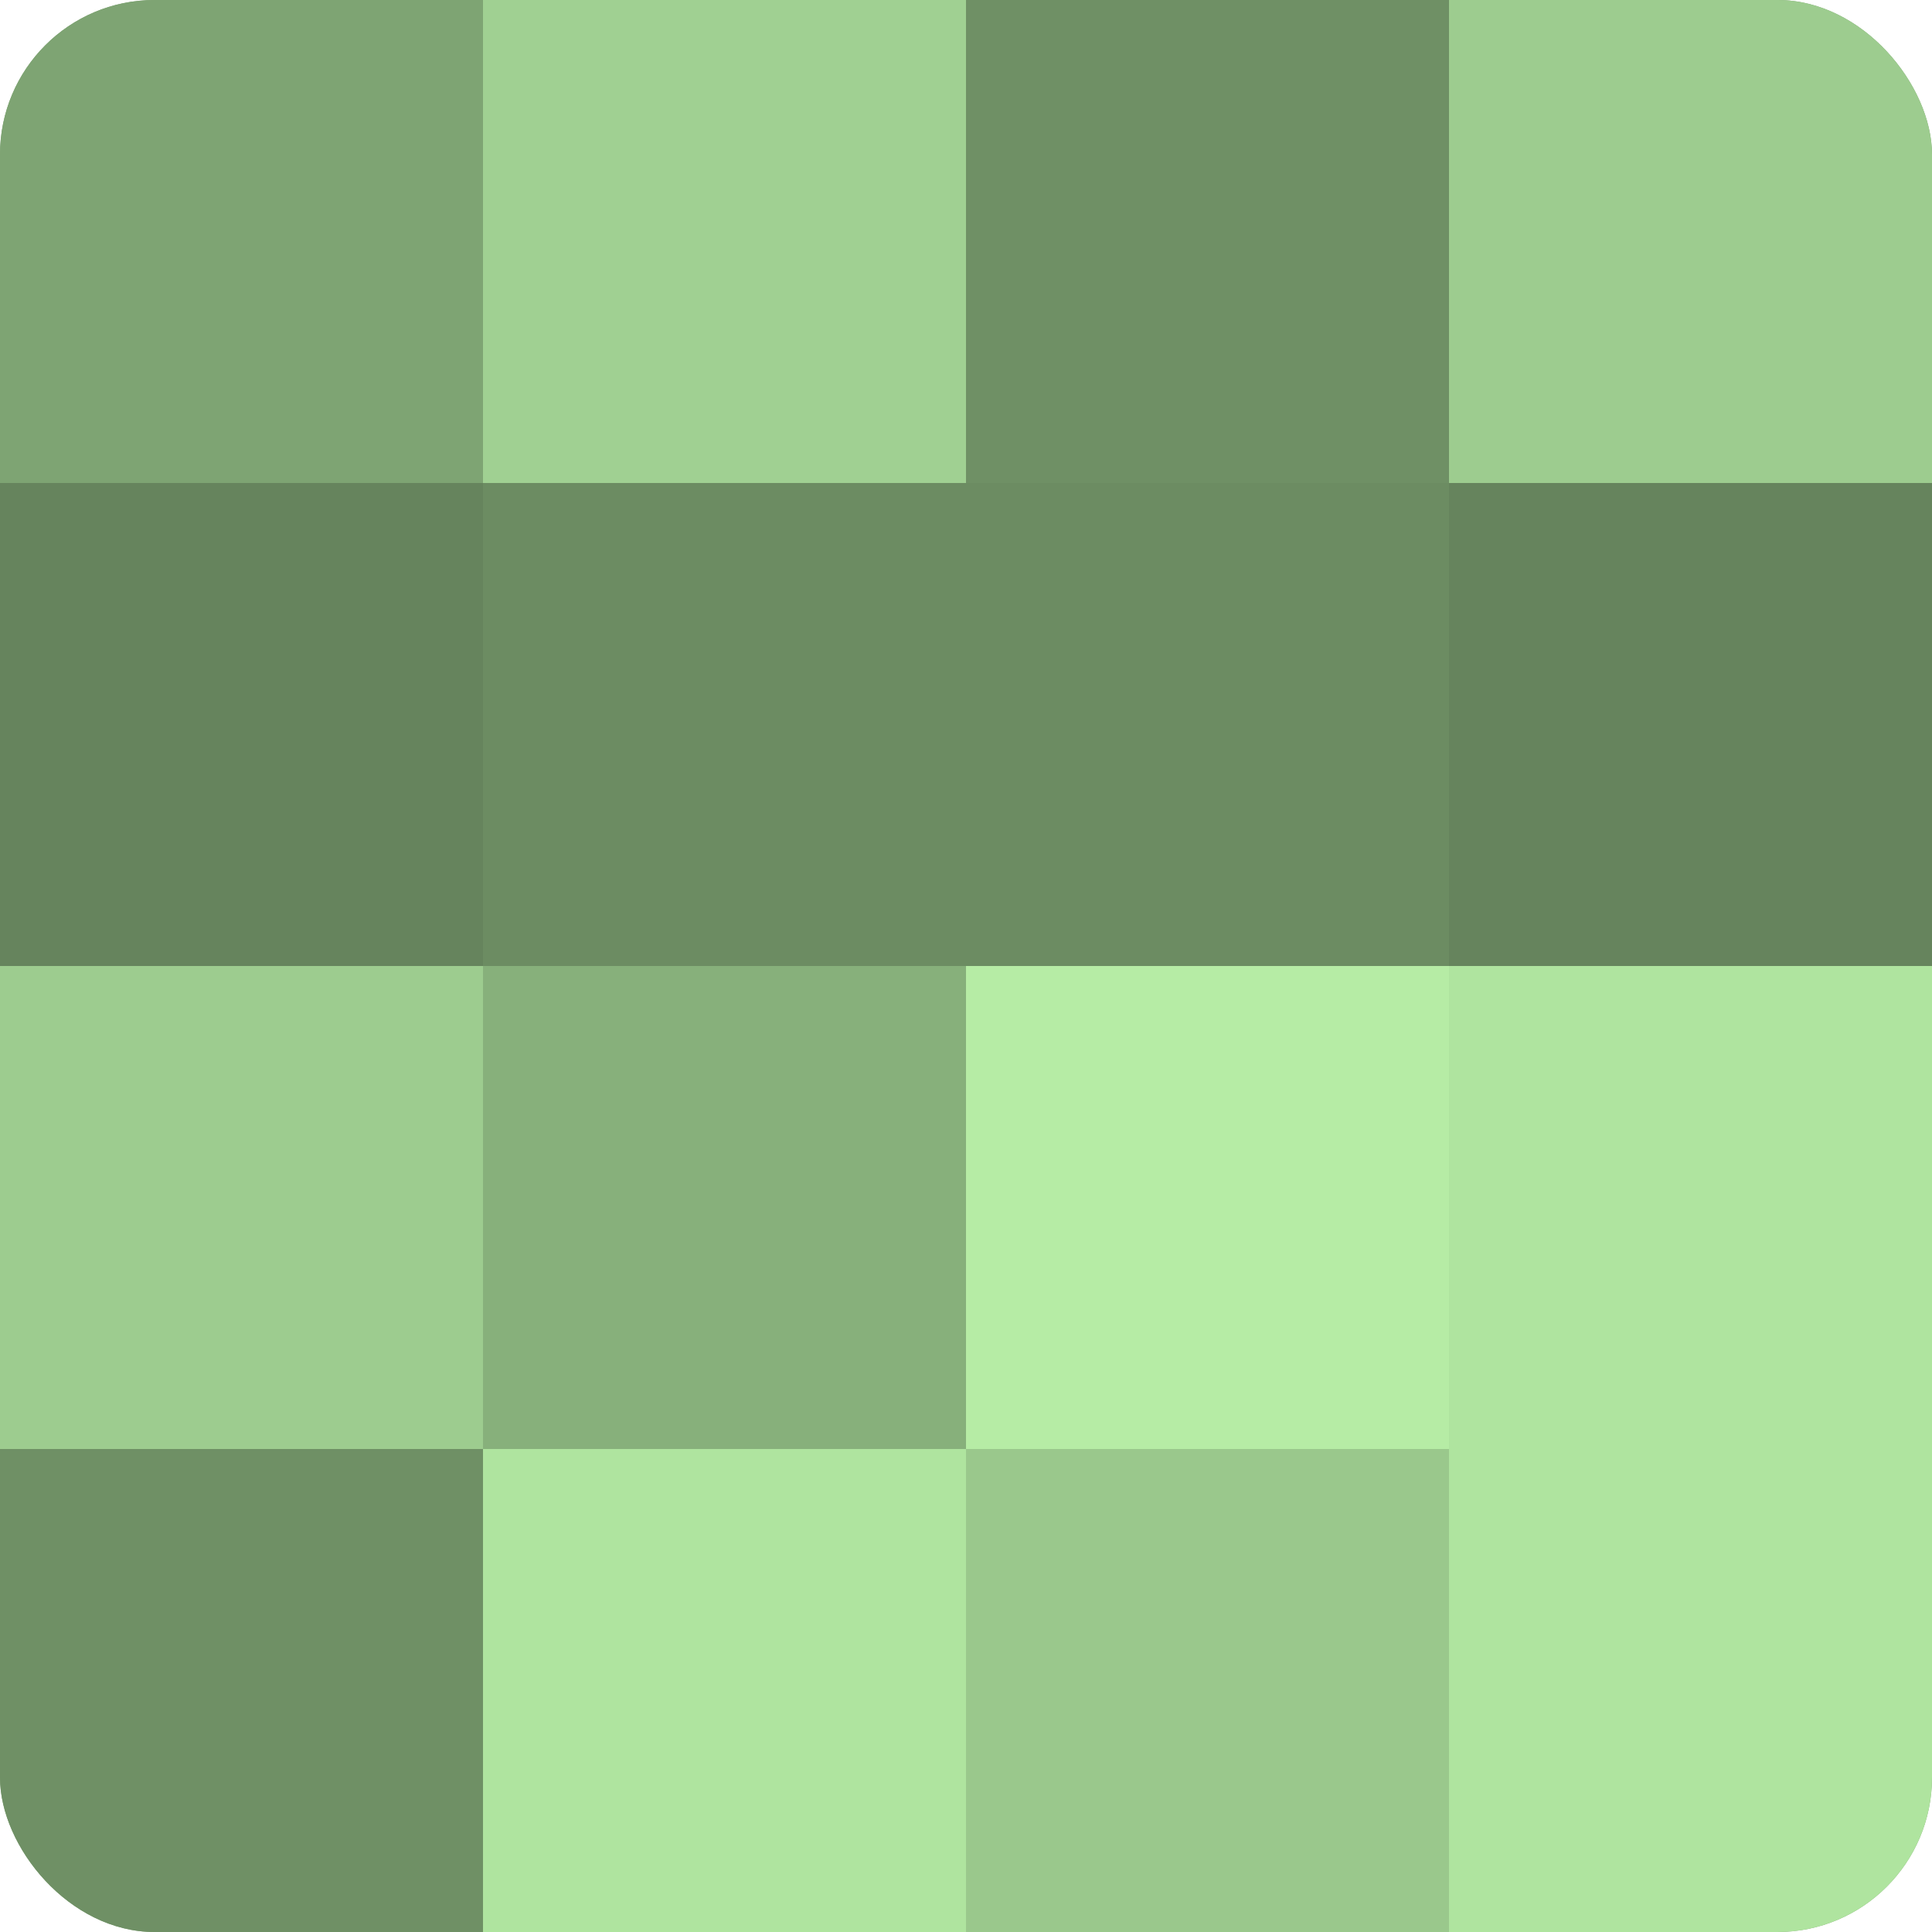
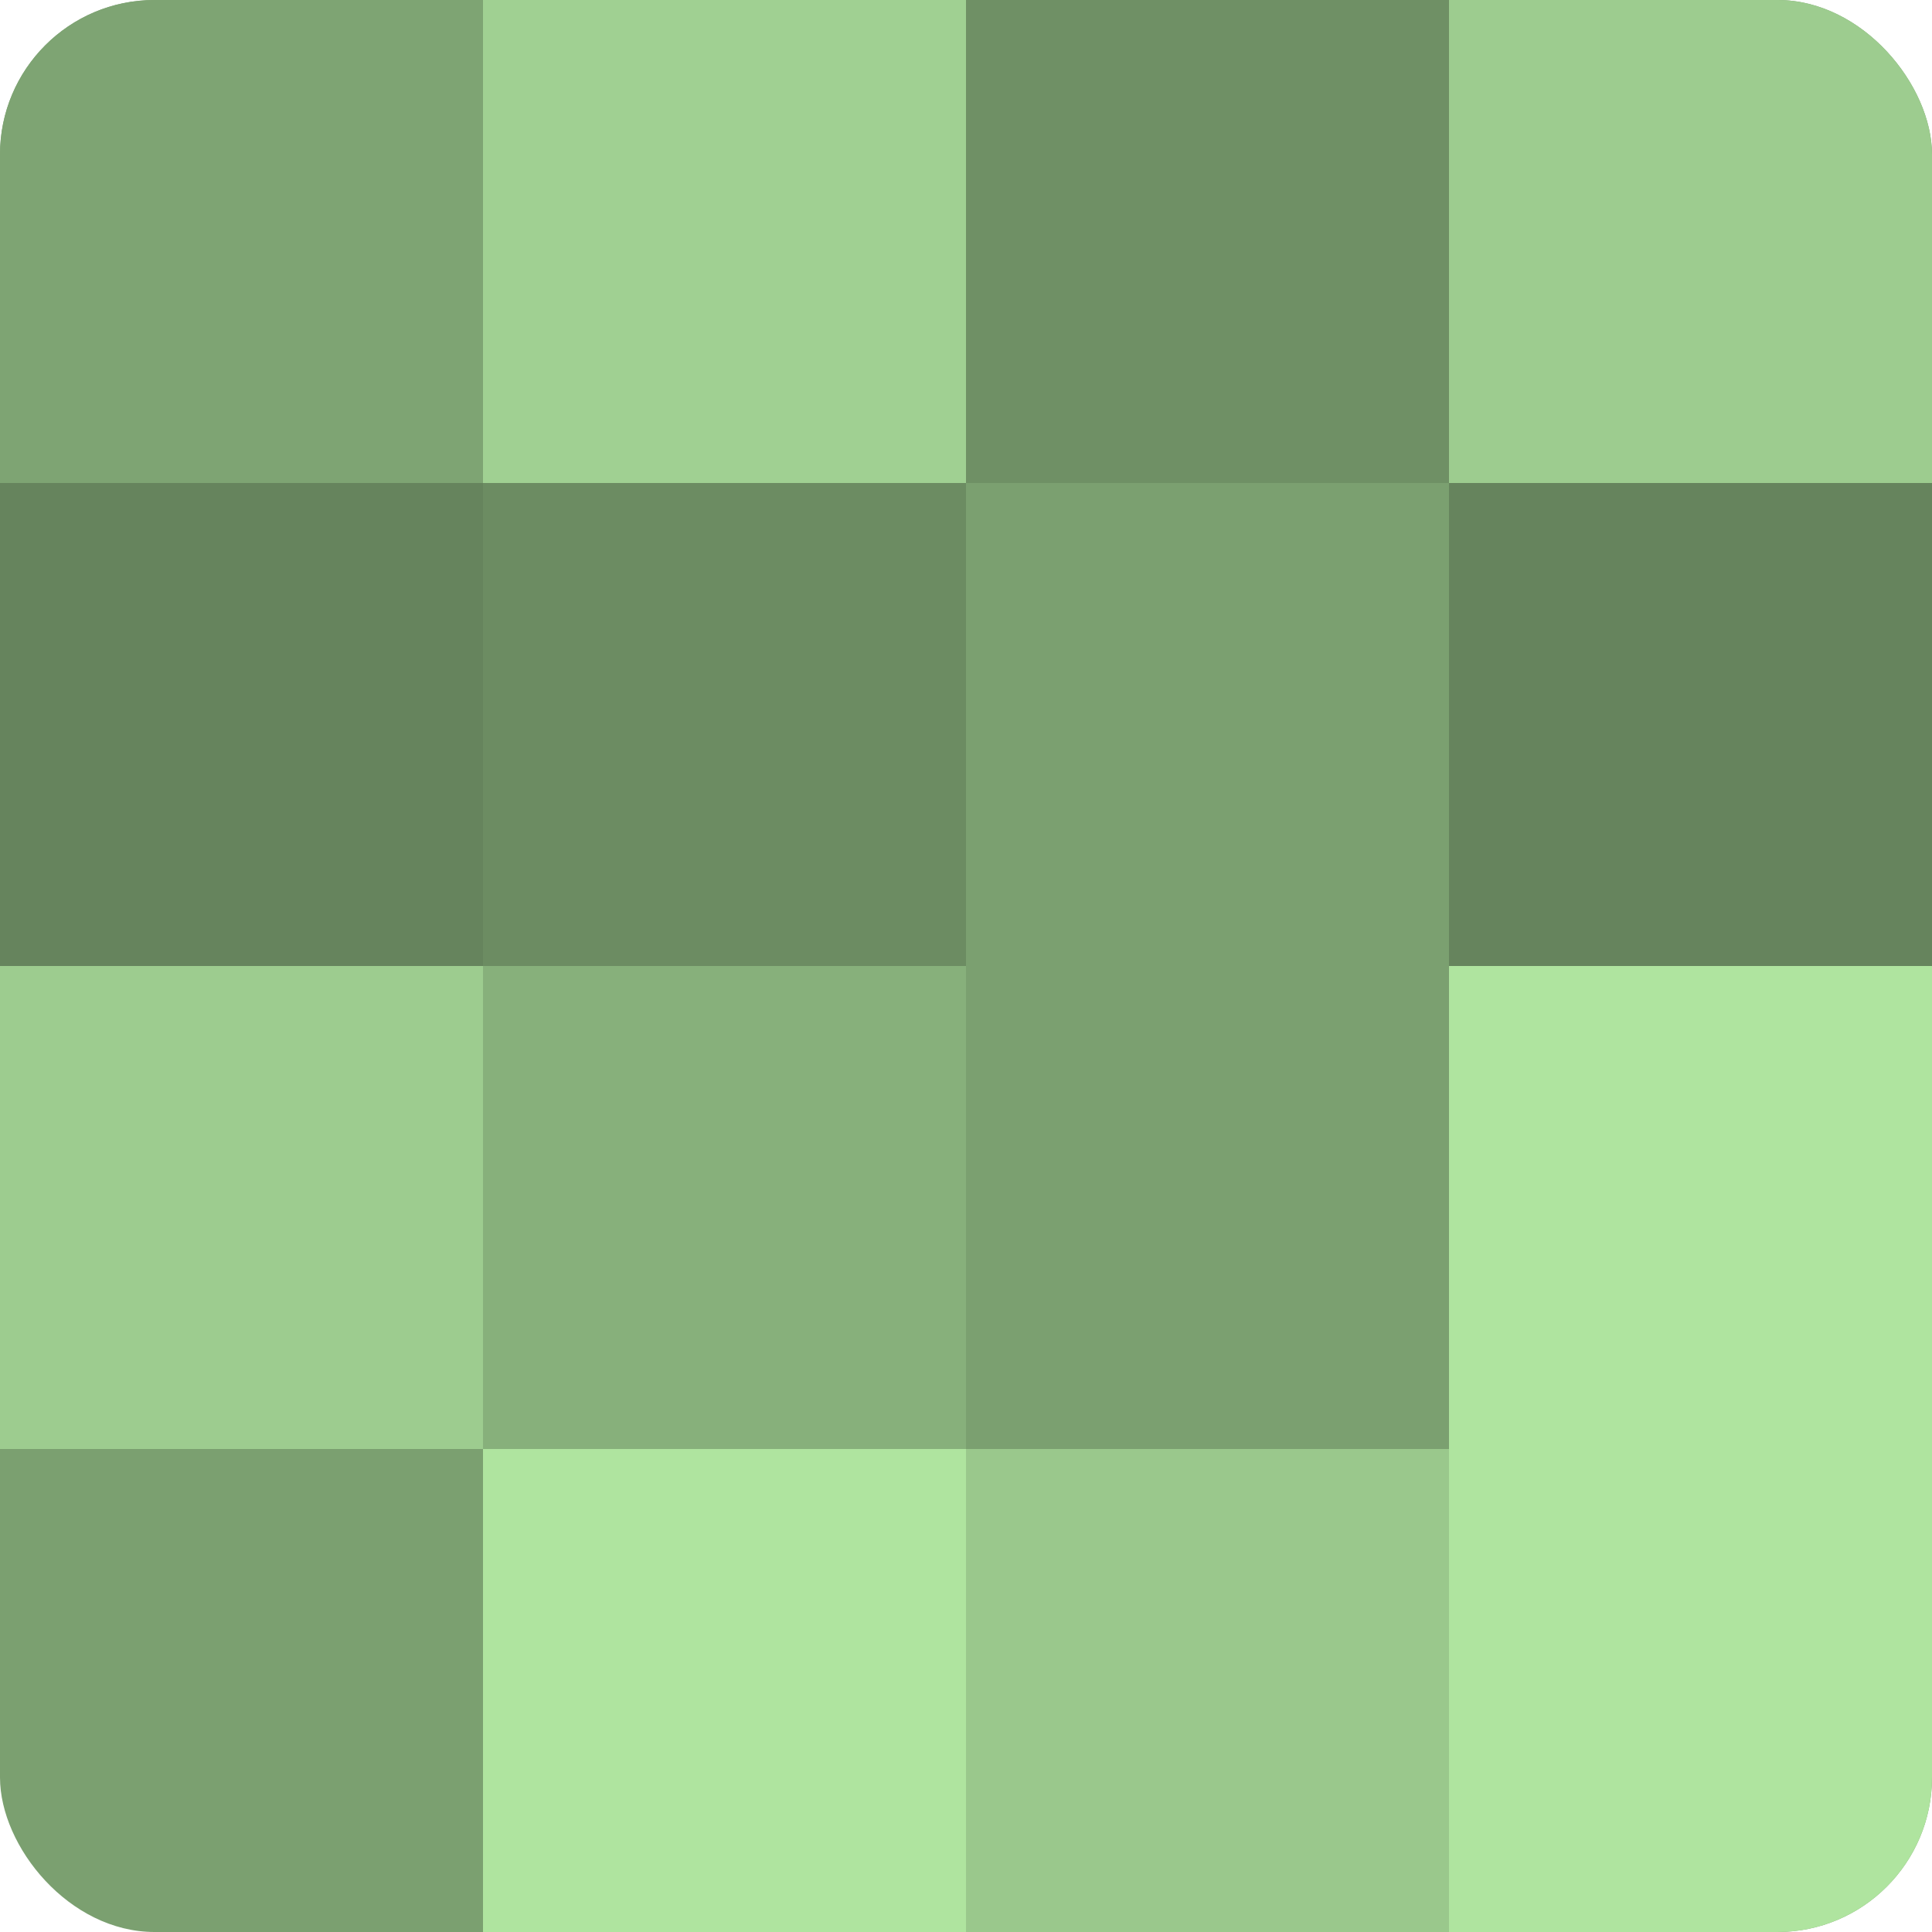
<svg xmlns="http://www.w3.org/2000/svg" width="60" height="60" viewBox="0 0 100 100" preserveAspectRatio="xMidYMid meet">
  <defs>
    <clipPath id="c" width="100" height="100">
      <rect width="100" height="100" rx="8" ry="8" />
    </clipPath>
  </defs>
  <g clip-path="url(#c)">
    <rect width="100" height="100" fill="#7ba070" />
    <rect width="25" height="25" fill="#7ea473" />
    <rect y="25" width="25" height="25" fill="#66845d" />
    <rect y="50" width="25" height="25" fill="#9dcc8f" />
-     <rect y="75" width="25" height="25" fill="#6f9065" />
    <rect x="25" width="25" height="25" fill="#a0d092" />
    <rect x="25" y="25" width="25" height="25" fill="#6c8c62" />
    <rect x="25" y="50" width="25" height="25" fill="#87b07b" />
    <rect x="25" y="75" width="25" height="25" fill="#afe49f" />
    <rect x="50" width="25" height="25" fill="#6f9065" />
-     <rect x="50" y="25" width="25" height="25" fill="#6c8c62" />
-     <rect x="50" y="50" width="25" height="25" fill="#b6eca5" />
    <rect x="50" y="75" width="25" height="25" fill="#9ac88c" />
    <rect x="75" width="25" height="25" fill="#9dcc8f" />
    <rect x="75" y="25" width="25" height="25" fill="#66845d" />
    <rect x="75" y="50" width="25" height="25" fill="#afe49f" />
    <rect x="75" y="75" width="25" height="25" fill="#afe49f" />
  </g>
</svg>